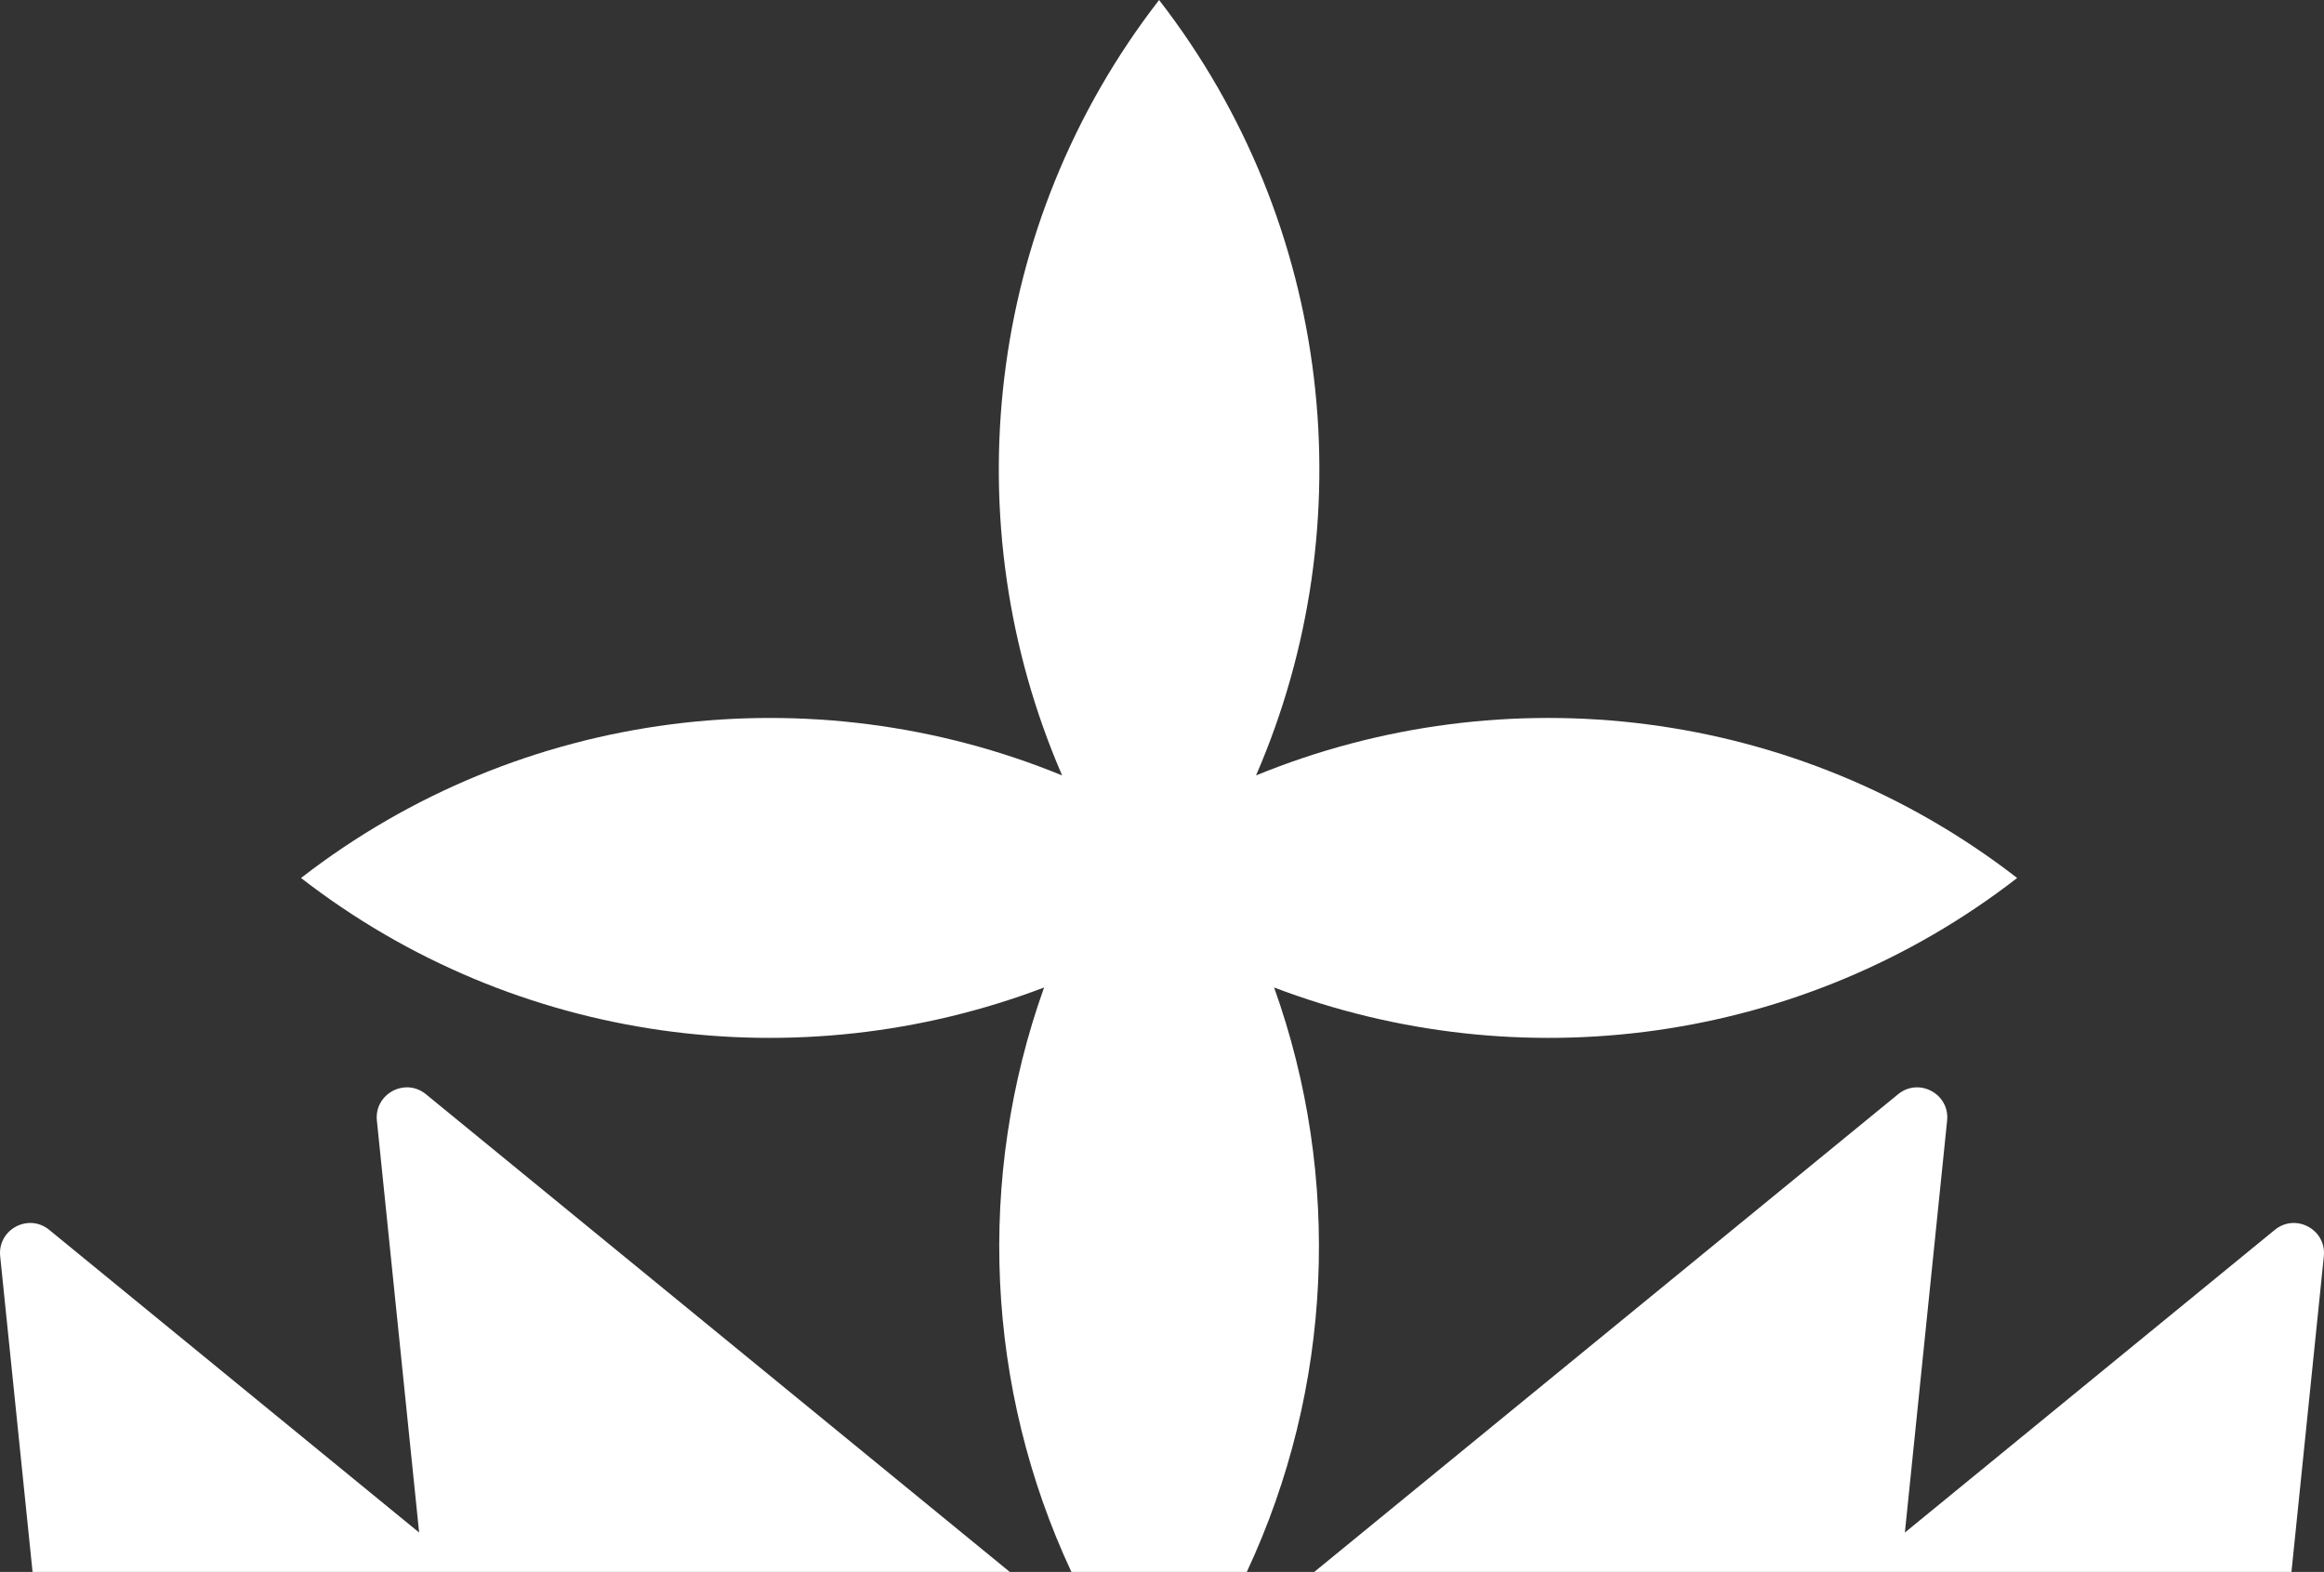
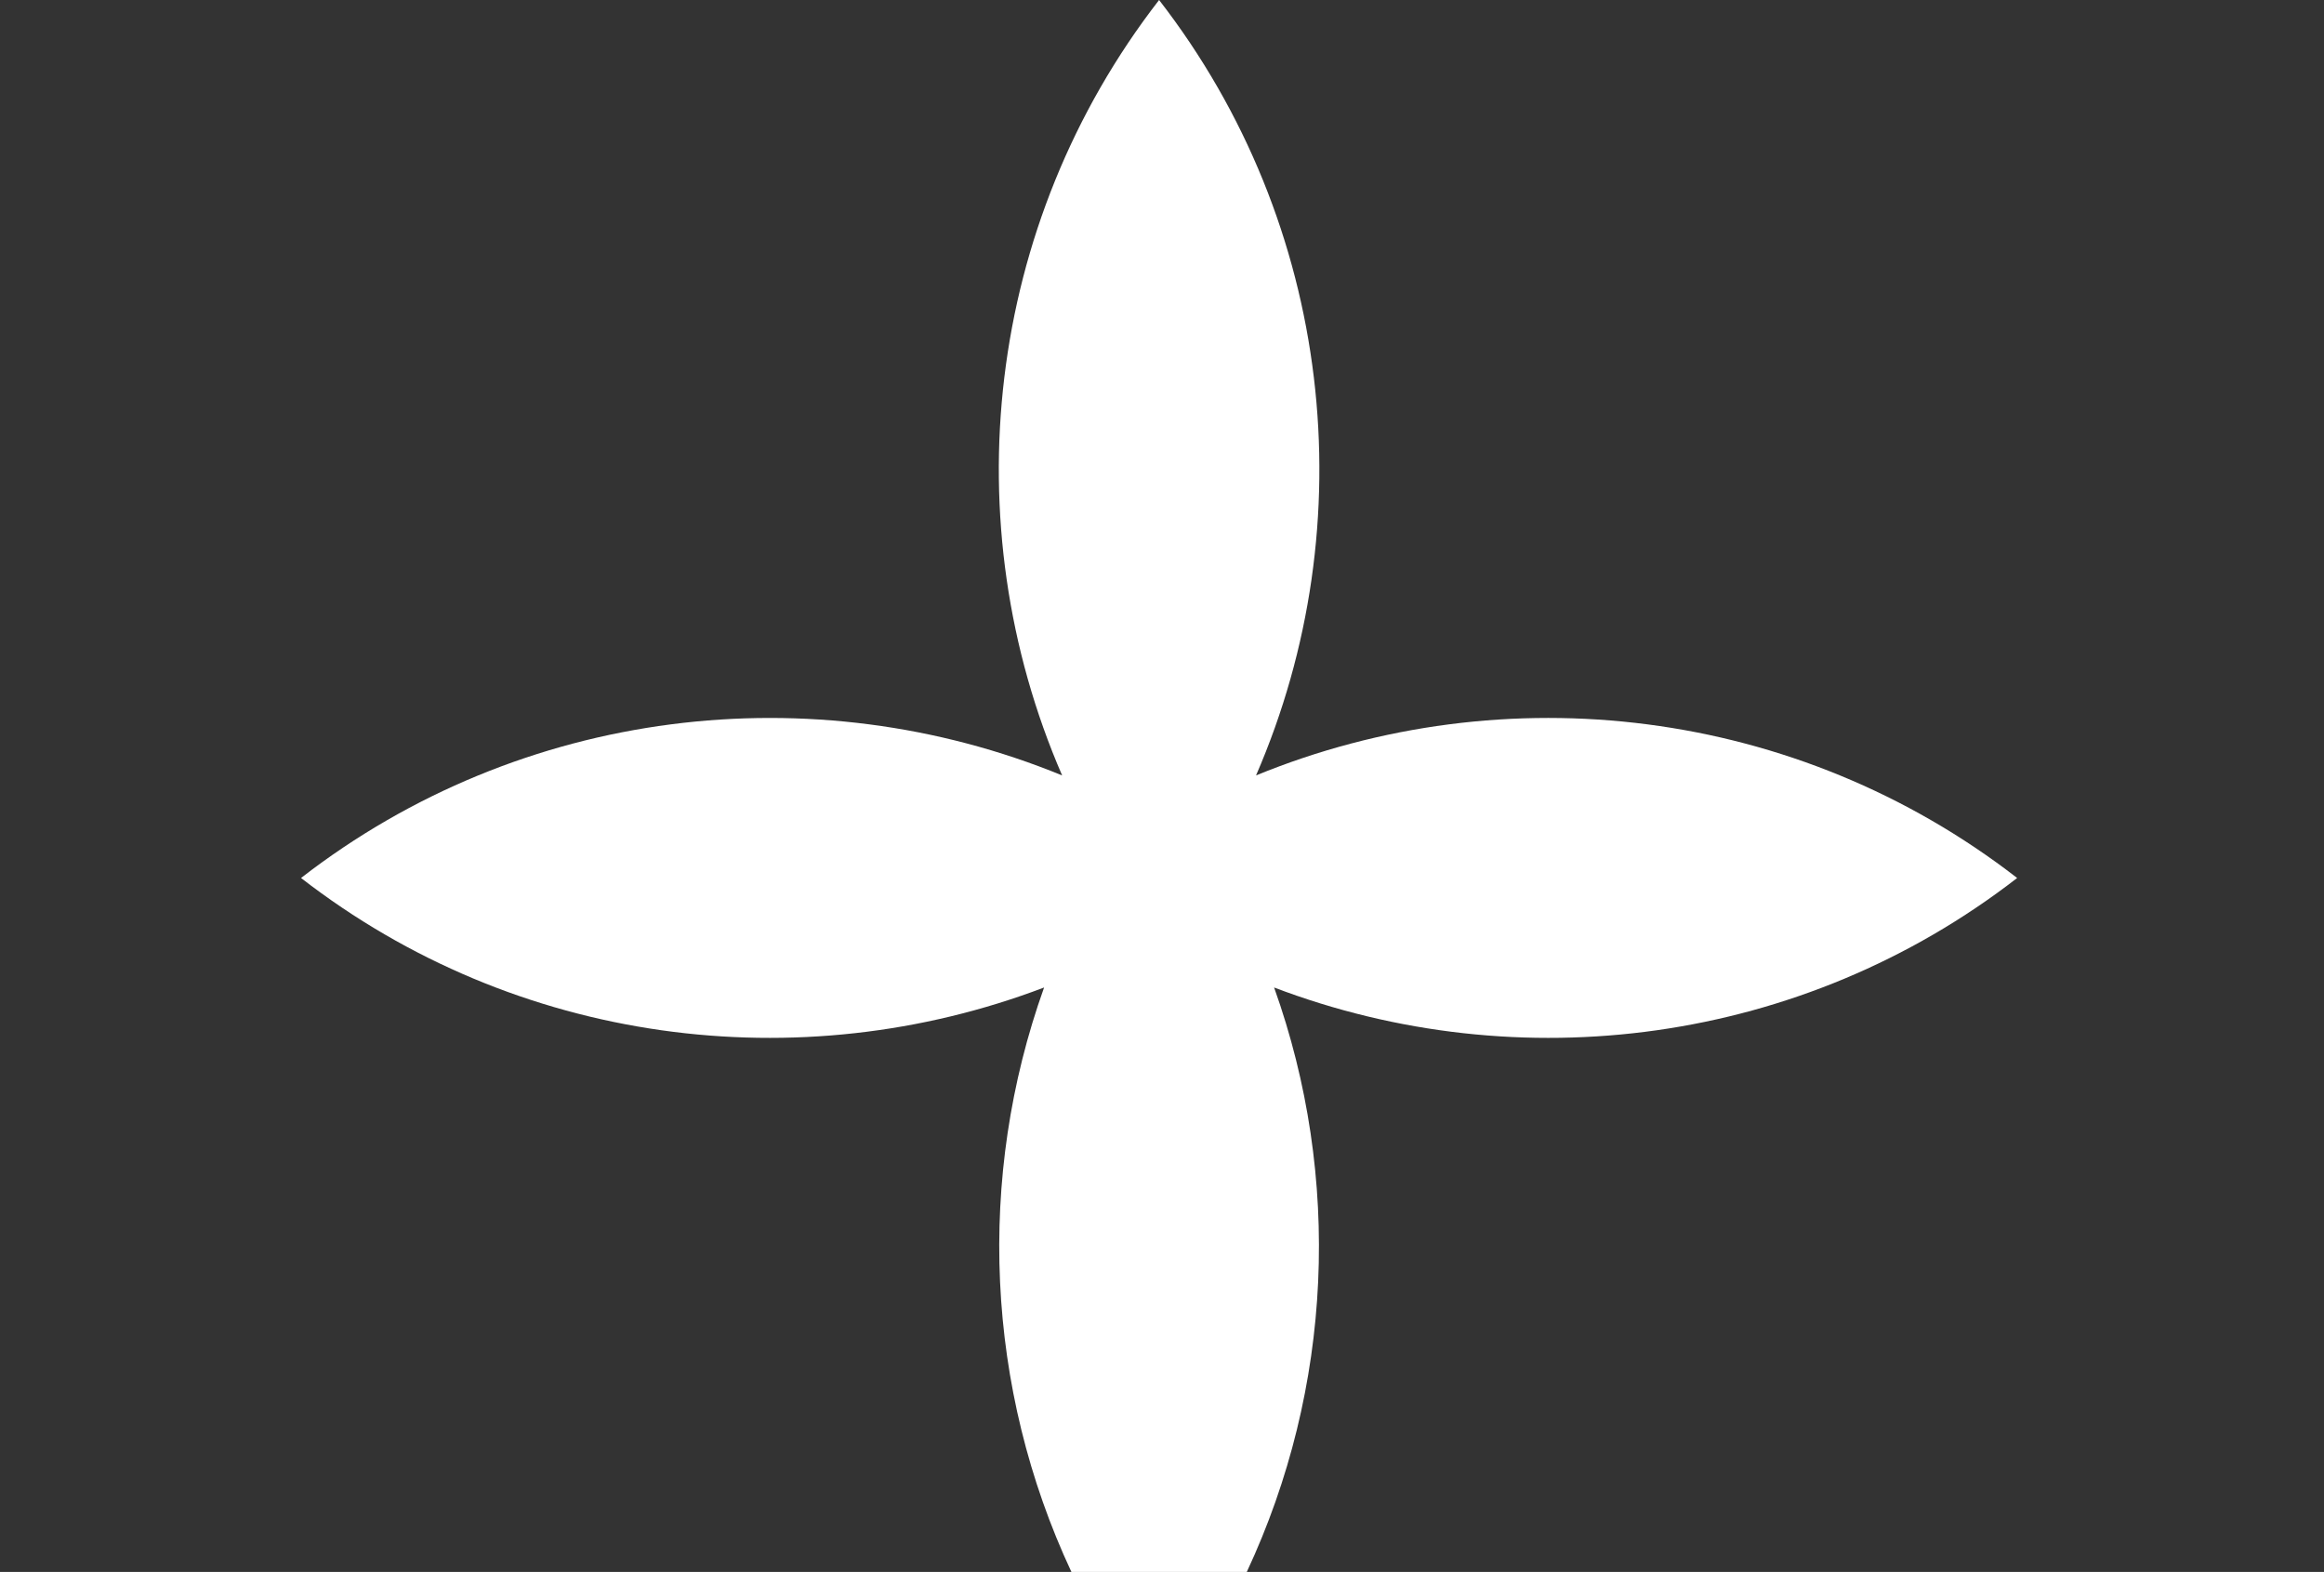
<svg xmlns="http://www.w3.org/2000/svg" id="Layer_1" version="1.1" viewBox="-546.12 -180.62 1704.45 1152.86">
  <rect x="-546.12" y="-180.62" width="1704.45" height="1152.86" fill="#333333" stroke="none" />
  <defs>
    <style> .st0 { fill: #fff; } </style>
  </defs>
-   <path class="st0" d="M-233.74,621.87c-15.25-12.48-37.98-.25-35.97,19.35l30.98,302.09-271.3-221.97c-15.25-12.48-37.98-.25-35.96,19.35l23.75,231.54H194.48l-428.22-350.36Z" />
-   <path class="st0" d="M1122.24,721.35l-271.3,221.98,30.98-302.1c2.01-19.61-20.71-31.83-35.96-19.35l-428.22,350.36h716.72l23.75-231.54c2.01-19.61-20.71-31.83-35.96-19.35Z" />
  <path class="st0" d="M388.31,543.59c179.71,68.43,387.23,41.97,544.97-80.3-161.62-125.27-375.53-150.13-558.21-75.22,80.22-184.91,56.55-403.99-71.1-568.69C176.32-15.93,152.65,203.16,232.87,388.07c-182.68-74.91-396.59-50.04-558.21,75.22,157.74,122.27,365.25,148.73,544.97,80.3-49.78,139.13-43.03,293.75,20.04,428.65h128.61c63.07-134.9,69.82-289.52,20.04-428.65Z" />
</svg>